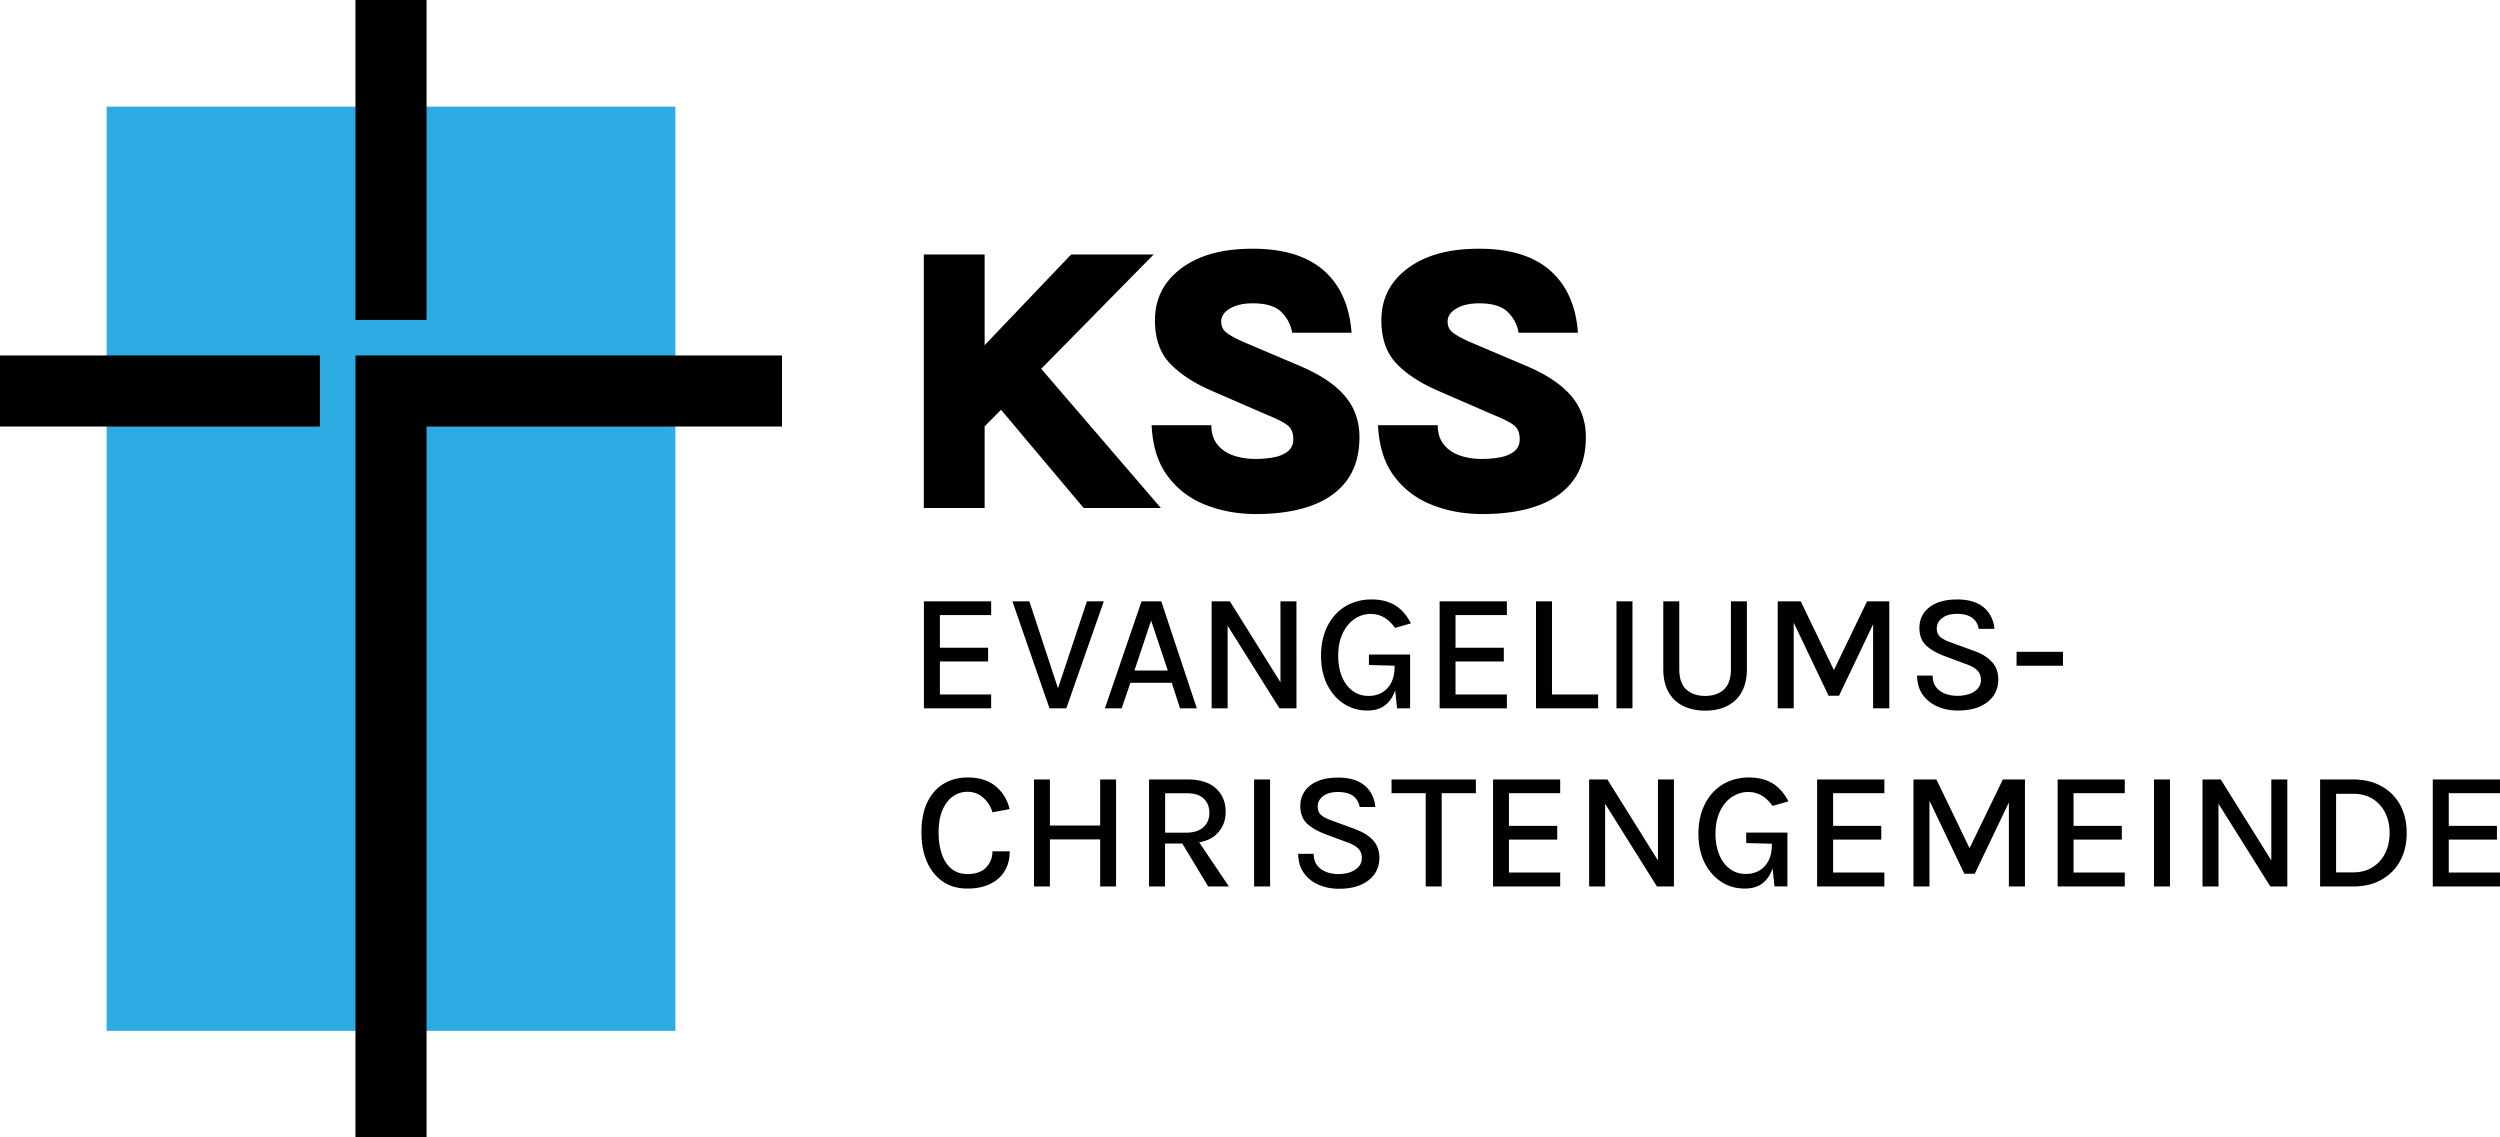
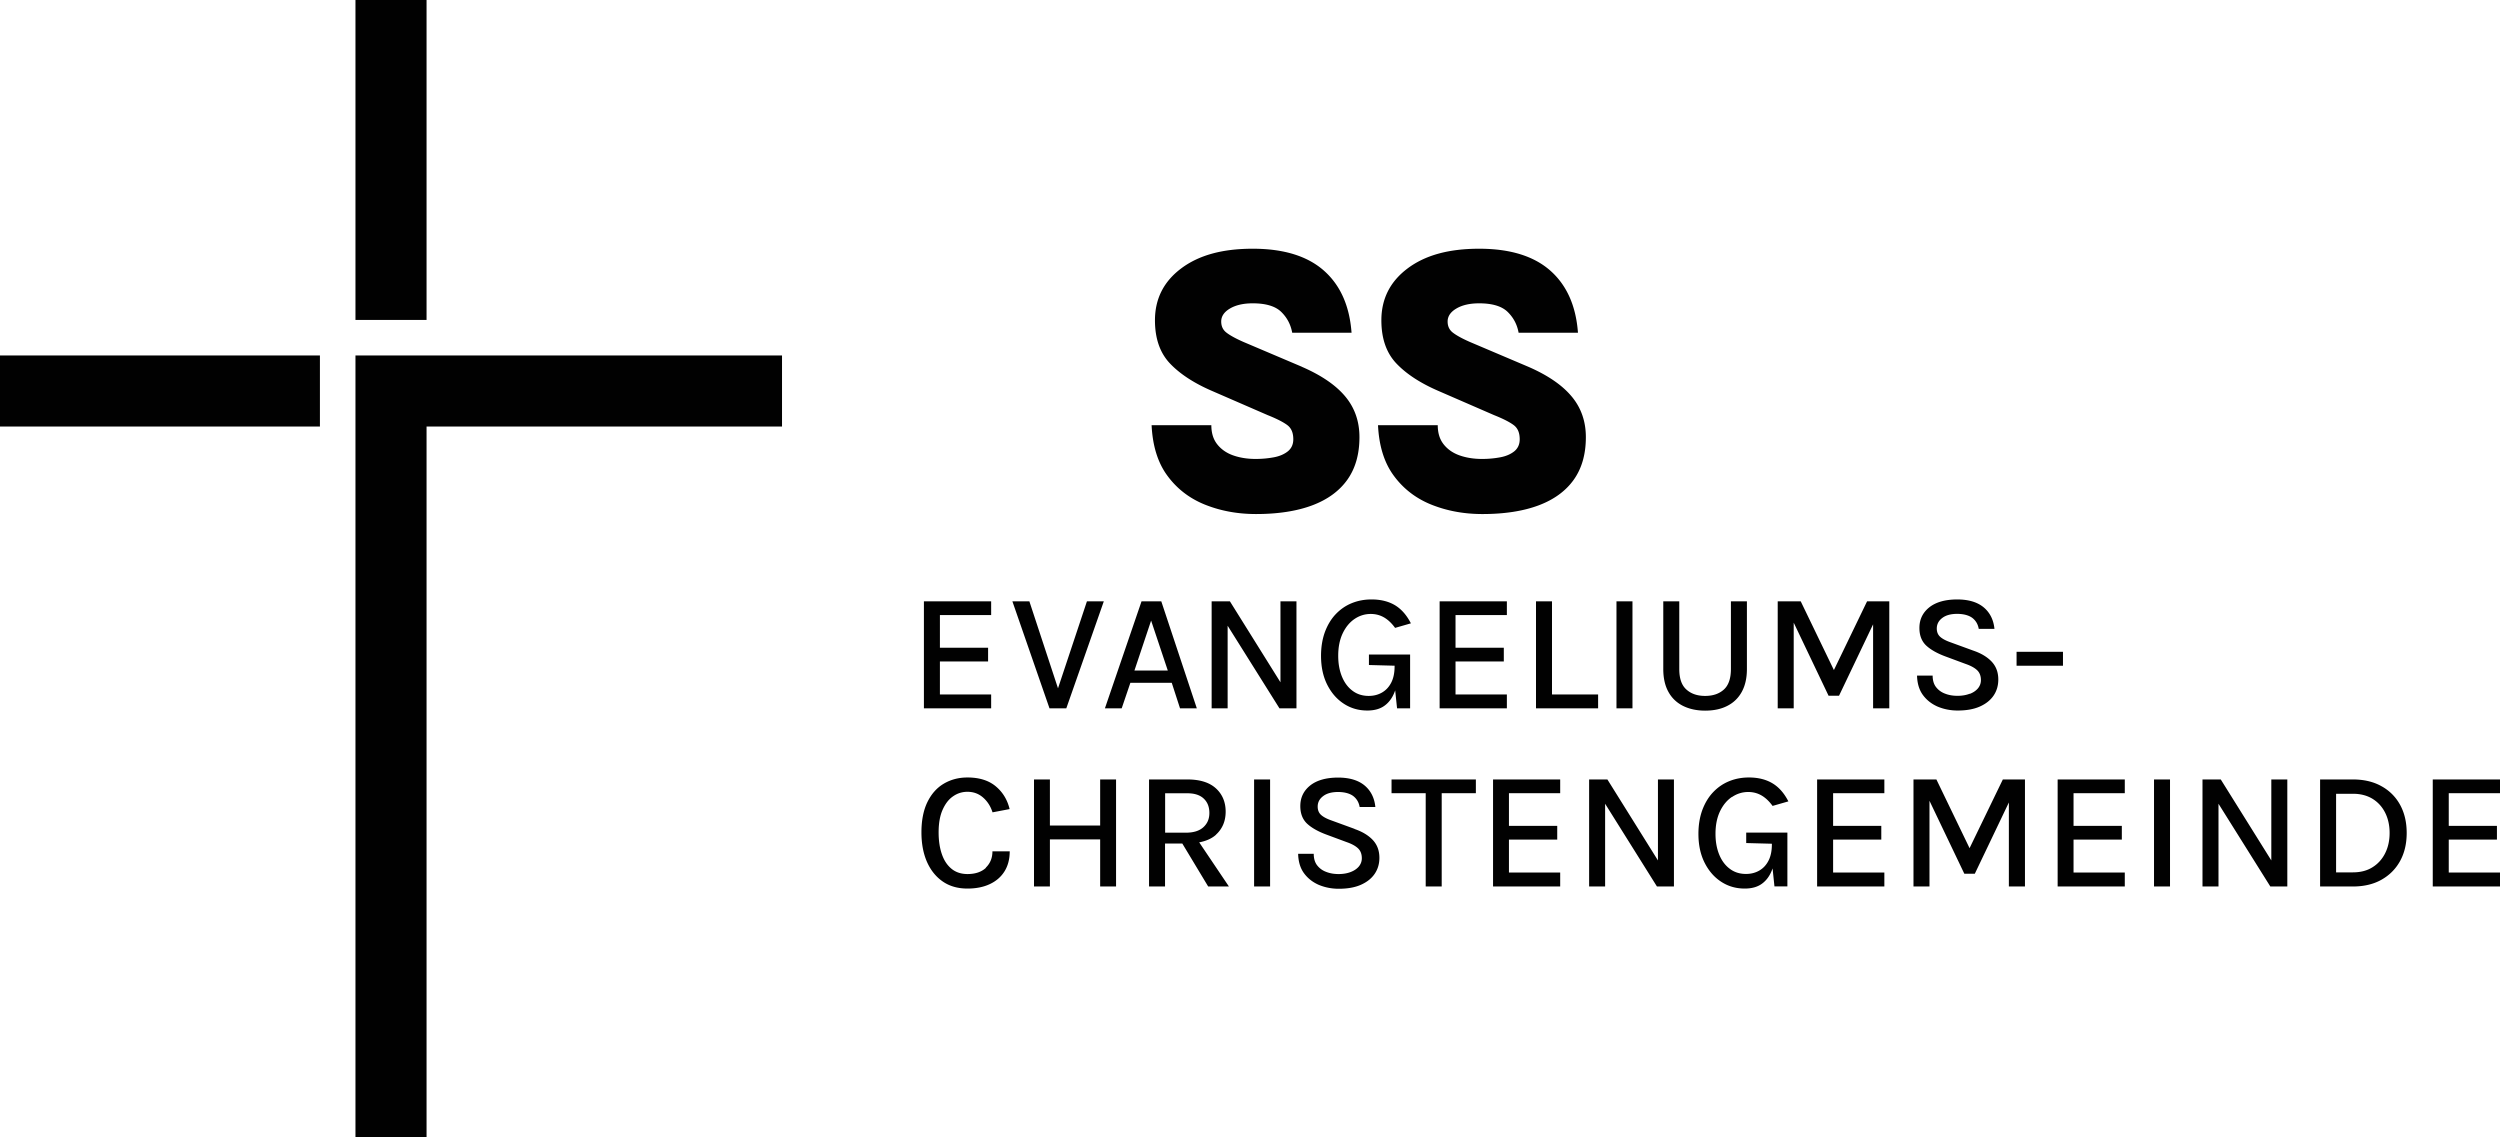
<svg xmlns="http://www.w3.org/2000/svg" id="Ebene_1" viewBox="0 0 253.19 115.2">
  <defs>
    <style>.cls-1{fill:#010101}</style>
  </defs>
-   <path d="M116.84 25.77h-8.36l-8.76 9.19v-9.19h-6.16v25.68h6.16v-8.27l1.66-1.68 8.37 9.95h7.82l-12.12-14.1 11.39-11.58z" class="cls-1" />
  <path d="m131.84 37.14-5.91-2.51c-.75-.33-1.32-.64-1.69-.92-.38-.28-.56-.66-.56-1.15 0-.52.29-.96.88-1.31.59-.35 1.36-.53 2.31-.53 1.33 0 2.29.29 2.88.86.59.57.97 1.28 1.12 2.12h6.01c-.2-2.73-1.14-4.83-2.81-6.3-1.67-1.47-4.07-2.21-7.19-2.21s-5.49.67-7.26 2c-1.77 1.33-2.65 3.08-2.65 5.25 0 1.85.51 3.31 1.53 4.38 1.02 1.07 2.45 2 4.29 2.79l5.59 2.43c.98.39 1.66.75 2.04 1.05.38.31.56.77.56 1.4 0 .51-.18.91-.54 1.21-.36.29-.83.5-1.41.61-.58.11-1.2.17-1.87.17-.83 0-1.59-.12-2.27-.36-.68-.24-1.22-.62-1.62-1.13-.4-.51-.59-1.15-.59-1.93h-6.05c.1 2.12.64 3.84 1.63 5.16.98 1.32 2.26 2.29 3.83 2.91 1.57.62 3.27.93 5.11.93 2.22 0 4.11-.29 5.67-.87 1.56-.58 2.76-1.45 3.58-2.6.82-1.15 1.23-2.59 1.23-4.31 0-1.61-.48-2.98-1.44-4.13s-2.43-2.15-4.39-3ZM159.16 40.14c-.96-1.15-2.43-2.15-4.39-3l-5.91-2.51c-.75-.33-1.32-.64-1.69-.92-.38-.28-.56-.66-.56-1.15 0-.52.29-.96.88-1.31.59-.35 1.36-.53 2.31-.53 1.33 0 2.29.29 2.88.86.59.57.97 1.28 1.12 2.12h6.01c-.2-2.73-1.14-4.83-2.81-6.3-1.67-1.47-4.07-2.21-7.19-2.21s-5.49.67-7.26 2c-1.77 1.33-2.65 3.08-2.65 5.25 0 1.85.51 3.31 1.53 4.38 1.02 1.07 2.45 2 4.29 2.79l5.59 2.43c.98.39 1.66.75 2.04 1.05.38.31.56.77.56 1.4 0 .51-.18.91-.54 1.21-.36.29-.83.5-1.41.61-.58.11-1.2.17-1.87.17-.83 0-1.59-.12-2.27-.36-.68-.24-1.22-.62-1.62-1.13-.4-.51-.59-1.15-.59-1.93h-6.05c.1 2.12.64 3.84 1.63 5.16.98 1.32 2.26 2.29 3.83 2.91 1.57.62 3.27.93 5.11.93 2.22 0 4.11-.29 5.67-.87 1.56-.58 2.76-1.45 3.58-2.6.82-1.15 1.23-2.59 1.23-4.31 0-1.61-.48-2.98-1.44-4.13ZM100.38 70.33h-5.19v-3.34h4.88V65.6h-4.88v-3.31h5.19V60.9h-6.81v10.84h6.81v-1.41zM107.99 71.74l3.8-10.84h-1.71l-2.93 8.81-2.9-8.81h-1.72l3.76 10.84h1.7zM119.51 71.74h1.7l-3.6-10.84h-2l-3.71 10.84h1.7l.88-2.59h4.19l.84 2.59Zm-4.62-3.83 1.69-5.06 1.69 5.06h-3.38ZM129.68 69.1l-5.12-8.2h-1.85v10.84h1.62v-8.37l5.25 8.37h1.72V60.9h-1.62v8.2zM141.5 71.74h1.31v-5.45h-4.17v1.06l2.6.07v.05c0 .66-.11 1.21-.34 1.66-.23.45-.54.78-.94 1.01-.4.23-.85.34-1.34.34-.63 0-1.18-.17-1.64-.52-.46-.34-.82-.82-1.07-1.43-.25-.61-.38-1.31-.38-2.11 0-.88.15-1.63.45-2.27.3-.63.7-1.12 1.2-1.46.5-.34 1.05-.51 1.65-.51.49 0 .94.12 1.34.35.41.24.78.59 1.12 1.06l1.6-.46c-.43-.84-.97-1.45-1.62-1.84-.66-.39-1.45-.58-2.37-.58-.7 0-1.36.12-1.98.37s-1.16.62-1.63 1.11c-.47.49-.83 1.09-1.1 1.8-.26.71-.4 1.52-.4 2.43 0 1.12.21 2.1.63 2.93.42.83.98 1.47 1.69 1.93.71.46 1.5.68 2.37.68.75 0 1.36-.18 1.82-.55.45-.35.78-.85 1-1.49l.19 1.82ZM152.61 70.33h-5.2v-3.34h4.89V65.6h-4.89v-3.31h5.2V60.9h-6.81v10.84h6.81v-1.41zM161.85 70.33h-4.67V60.9h-1.62v10.84h6.29v-1.41zM163.71 60.9h1.62v10.84h-1.62zM174.95 71.48c.63-.32 1.12-.8 1.46-1.43.34-.63.51-1.39.51-2.3V60.9h-1.62v6.85c0 .96-.24 1.66-.72 2.09-.48.43-1.11.64-1.89.64s-1.41-.21-1.89-.64c-.49-.43-.73-1.12-.73-2.09V60.9h-1.62v6.85c0 .91.17 1.68.51 2.3.34.63.83 1.1 1.47 1.43.64.32 1.39.49 2.26.49s1.63-.16 2.26-.49ZM185.73 67.86l-3.36-6.96h-2.33v10.84h1.62v-8.68l3.53 7.4h1.06l3.45-7.23v8.51h1.64V60.9h-2.25l-3.36 6.96zM199.48 70.26c-.36.14-.77.21-1.23.21s-.88-.07-1.26-.22c-.38-.14-.69-.37-.92-.67-.23-.3-.34-.69-.34-1.16h-1.58c.02.78.21 1.44.59 1.96s.88.91 1.49 1.18c.62.26 1.3.4 2.03.4.88 0 1.63-.13 2.24-.4.61-.27 1.08-.64 1.4-1.11.32-.47.48-1.01.48-1.63 0-.73-.22-1.32-.66-1.8-.44-.47-1.06-.85-1.85-1.12l-2.3-.84c-.49-.17-.85-.36-1.08-.57-.23-.21-.34-.49-.34-.84 0-.42.18-.78.55-1.06.36-.28.87-.42 1.51-.42s1.18.14 1.54.41c.35.27.57.64.65 1.11h1.59c-.09-.92-.46-1.65-1.09-2.18-.64-.53-1.53-.8-2.68-.8-1.21 0-2.16.27-2.83.8-.67.54-1 1.23-1 2.09 0 .75.23 1.34.68 1.77.45.42 1.11.8 1.98 1.12l2.02.75c.52.18.91.39 1.17.64.26.25.38.59.38 1 0 .31-.1.58-.29.82-.2.24-.47.43-.83.57ZM204.23 66.01h4.7v1.41h-4.7zM99.85 87.89c-.45.42-1.08.63-1.86.63-.65 0-1.19-.18-1.62-.53-.43-.35-.76-.84-.98-1.48-.22-.63-.33-1.37-.33-2.21 0-.91.13-1.67.4-2.28.27-.61.62-1.07 1.06-1.37.44-.31.93-.46 1.46-.46.61 0 1.13.19 1.57.57.44.38.77.88.97 1.51l1.73-.33c-.23-.95-.7-1.72-1.41-2.31-.71-.59-1.66-.89-2.86-.89-.89 0-1.69.21-2.4.63-.71.42-1.26 1.05-1.66 1.87-.4.83-.6 1.85-.6 3.06 0 1.15.19 2.15.57 3.01.38.85.92 1.51 1.61 1.98.69.47 1.52.7 2.48.7.87 0 1.62-.15 2.26-.45.64-.3 1.14-.73 1.49-1.29s.53-1.24.53-2.03h-1.75c0 .68-.23 1.23-.68 1.66ZM111.42 83.61h-5.09v-4.67h-1.61v10.84h1.61v-4.77h5.09v4.77h1.61V78.94h-1.61v4.67zM123.14 84.54c.66-.6.99-1.38.99-2.34s-.33-1.76-.99-2.36c-.66-.6-1.62-.9-2.89-.9h-3.88v10.84h1.62v-4.35h1.75l2.62 4.35h2.1l-3.01-4.47c.69-.13 1.27-.38 1.7-.77Zm-5.15-4.2h2.26c.73 0 1.28.18 1.66.54.38.36.57.84.57 1.45s-.2 1.07-.6 1.44c-.4.37-.99.56-1.76.56H118v-3.99ZM127.01 78.94h1.62v10.84h-1.62zM137.17 83.94l-2.3-.84c-.49-.17-.85-.36-1.08-.57-.23-.21-.34-.49-.34-.84 0-.43.18-.78.55-1.06.36-.28.87-.42 1.51-.42s1.18.14 1.54.41c.35.27.57.64.65 1.11h1.59c-.09-.92-.46-1.65-1.09-2.18-.64-.53-1.53-.8-2.68-.8-1.21 0-2.16.27-2.83.8-.67.54-1 1.23-1 2.09 0 .75.23 1.34.68 1.77.45.42 1.11.8 1.98 1.12l2.02.75c.52.18.91.39 1.17.64.26.25.38.59.38 1 0 .31-.1.58-.29.82-.2.24-.47.43-.83.57-.36.14-.77.21-1.23.21s-.88-.07-1.26-.22c-.38-.14-.69-.37-.92-.67-.23-.3-.34-.69-.34-1.16h-1.58c.02.78.21 1.44.59 1.96s.88.91 1.49 1.18c.62.26 1.3.4 2.03.4.88 0 1.63-.13 2.24-.4.61-.27 1.08-.64 1.4-1.11.32-.47.48-1.01.48-1.62 0-.73-.22-1.32-.66-1.8-.44-.47-1.06-.85-1.85-1.12ZM140.93 80.33h3.46v9.45h1.62v-9.45h3.46v-1.39h-8.54v1.39zM151.21 89.78h6.8v-1.41h-5.19v-3.34h4.89v-1.39h-4.89v-3.31h5.19v-1.39h-6.8v10.84zM167.91 87.14l-5.12-8.2h-1.85v10.84h1.62V81.4l5.25 8.38h1.72V78.94h-1.62v8.2zM175.41 80.72c.5-.34 1.05-.51 1.65-.51.49 0 .94.12 1.34.35.41.24.78.59 1.12 1.06l1.6-.46c-.43-.84-.97-1.45-1.63-1.84-.66-.39-1.45-.58-2.37-.58-.7 0-1.36.12-1.98.37-.62.25-1.16.62-1.63 1.11-.47.49-.83 1.09-1.1 1.8-.26.71-.4 1.52-.4 2.43 0 1.12.21 2.1.63 2.93.42.83.98 1.47 1.69 1.93.71.46 1.5.68 2.37.68.75 0 1.36-.18 1.82-.55.45-.35.78-.85 1-1.49l.19 1.82h1.31v-5.45h-4.17v1.06l2.6.07v.05c0 .66-.11 1.21-.34 1.66s-.54.78-.94 1.01c-.4.23-.85.34-1.34.34-.63 0-1.18-.17-1.64-.52-.46-.34-.82-.82-1.07-1.43-.25-.61-.38-1.31-.38-2.11 0-.88.15-1.63.45-2.27.3-.63.7-1.12 1.2-1.46ZM184.03 89.78h6.81v-1.41h-5.19v-3.34h4.88v-1.39h-4.88v-3.31h5.19v-1.39h-6.81v10.84zM199.47 85.9l-3.36-6.96h-2.32v10.84h1.62V81.1l3.53 7.39H200l3.45-7.22v8.51h1.63V78.94h-2.24l-3.37 6.96zM208.39 89.78h6.8v-1.41H210v-3.34h4.89v-1.39H210v-3.31h5.19v-1.39h-6.8v10.84zM218.15 78.94h1.62v10.84h-1.62zM230.03 87.14l-5.12-8.2h-1.85v10.84h1.62V81.4l5.25 8.38h1.72V78.94h-1.62v8.2zM241.16 79.61c-.81-.45-1.77-.67-2.87-.67h-3.32v10.84h3.32c1.1 0 2.06-.22 2.87-.67s1.45-1.08 1.9-1.89c.45-.81.68-1.76.68-2.86s-.23-2.06-.68-2.87a4.71 4.71 0 0 0-1.9-1.88Zm.4 6.8c-.3.6-.73 1.08-1.28 1.42-.55.35-1.22.52-1.99.52h-1.7v-7.96h1.7c.77 0 1.43.17 1.99.51.55.34.98.81 1.28 1.41.3.6.45 1.28.45 2.05s-.15 1.45-.45 2.05ZM253.19 80.33v-1.39h-6.81v10.84h6.81v-1.41H248v-3.34h4.88v-1.39H248v-3.31h5.19z" class="cls-1" />
-   <path d="M10.8 10.8h57.6v93.6H10.8z" style="fill:#2dabe3" />
  <path d="M0 36h32.4v7.2H0zM79.2 36H36v79.2h7.2v-72h36V36zM36 0h7.2v32.4H36z" class="cls-1" />
</svg>